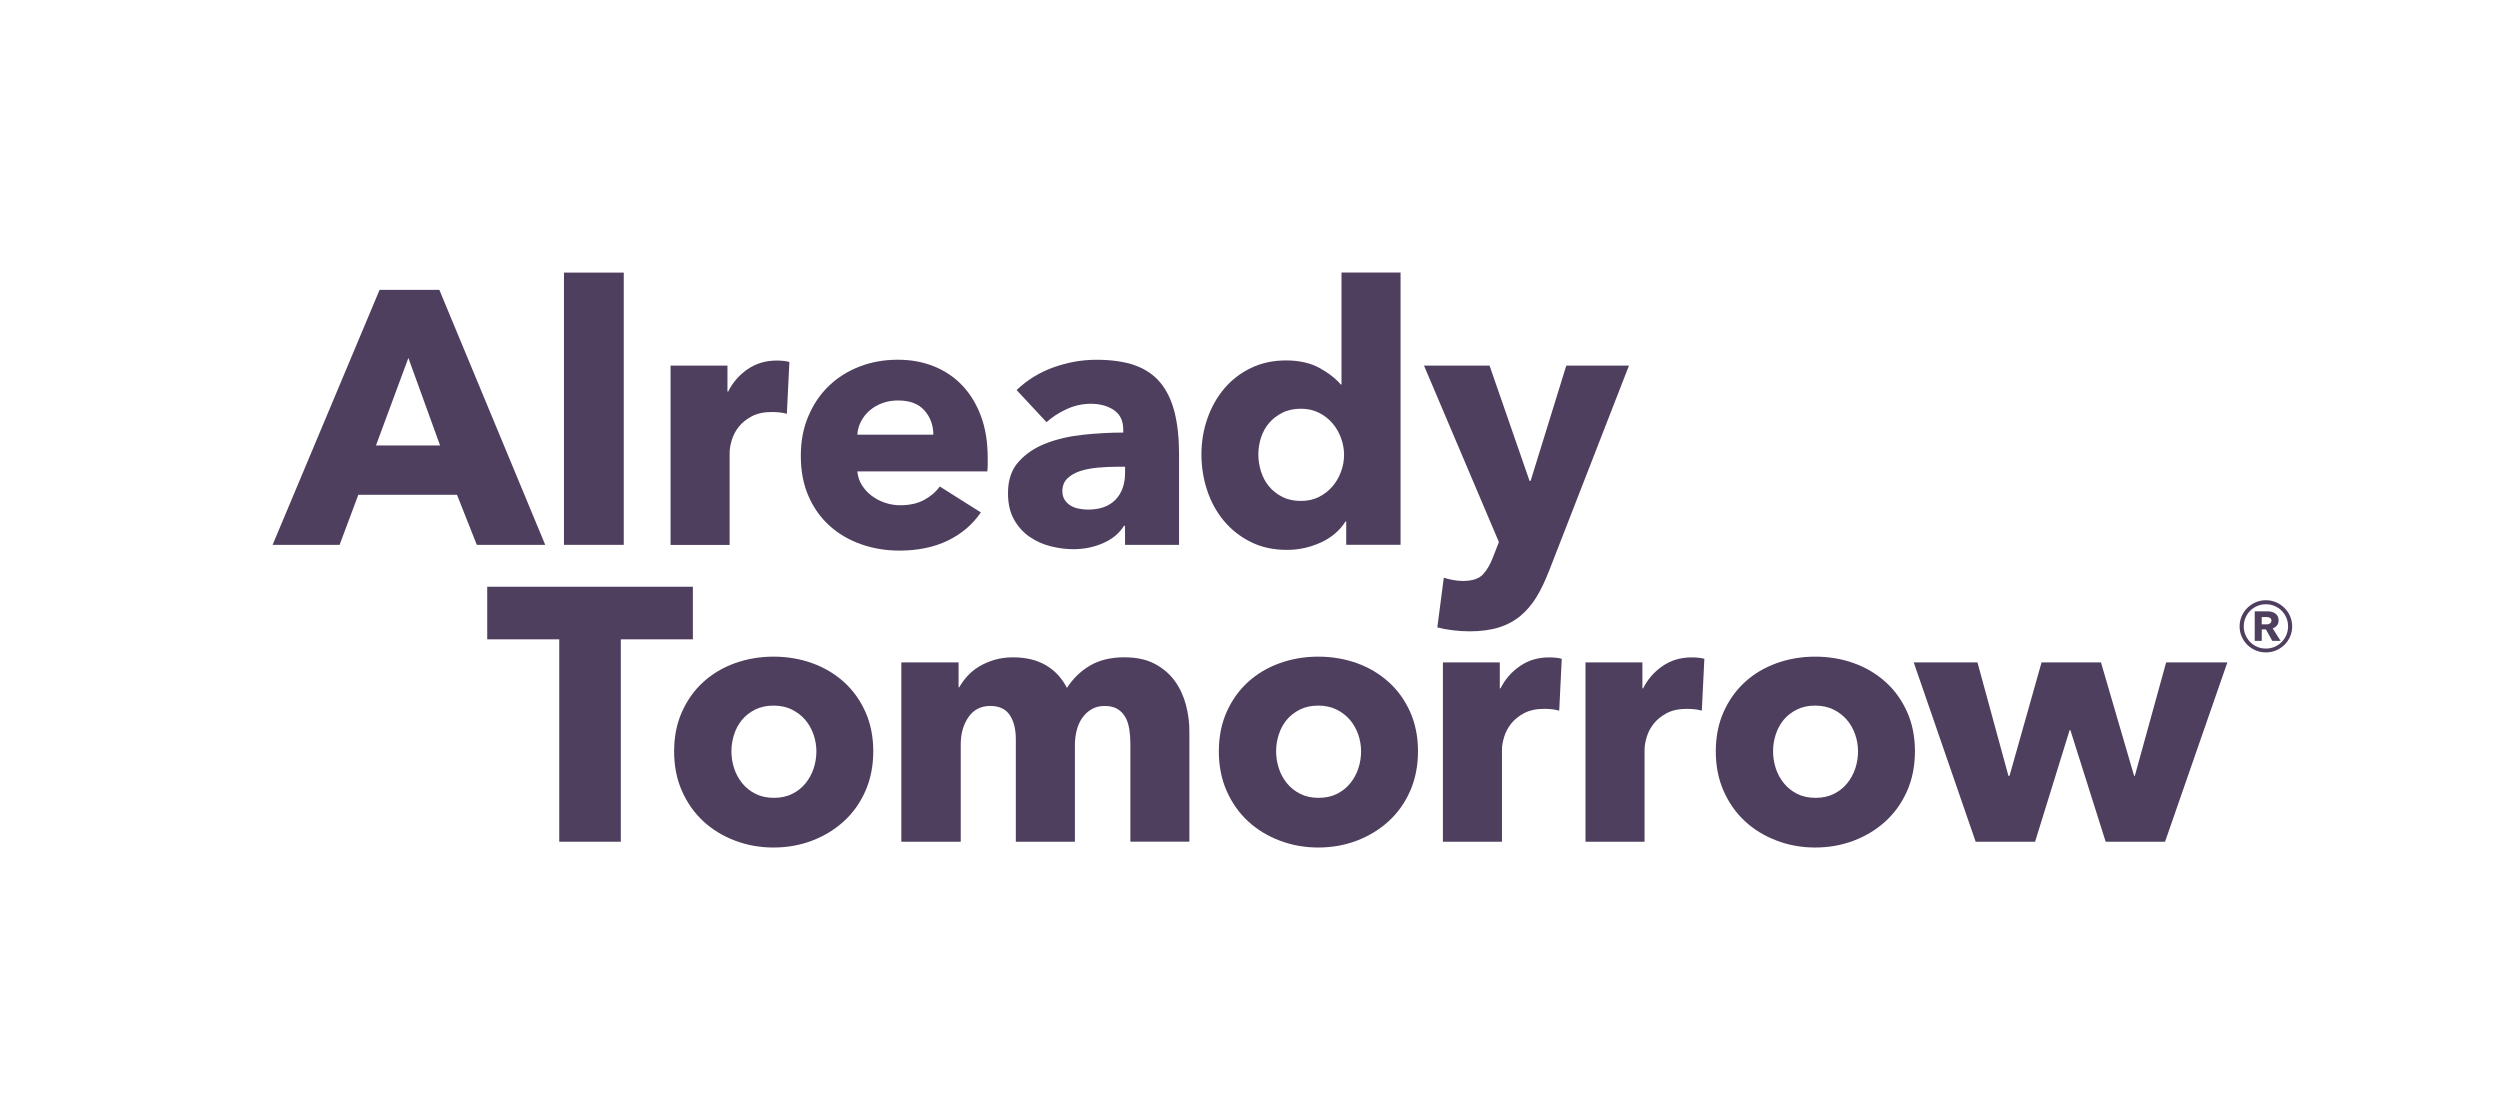
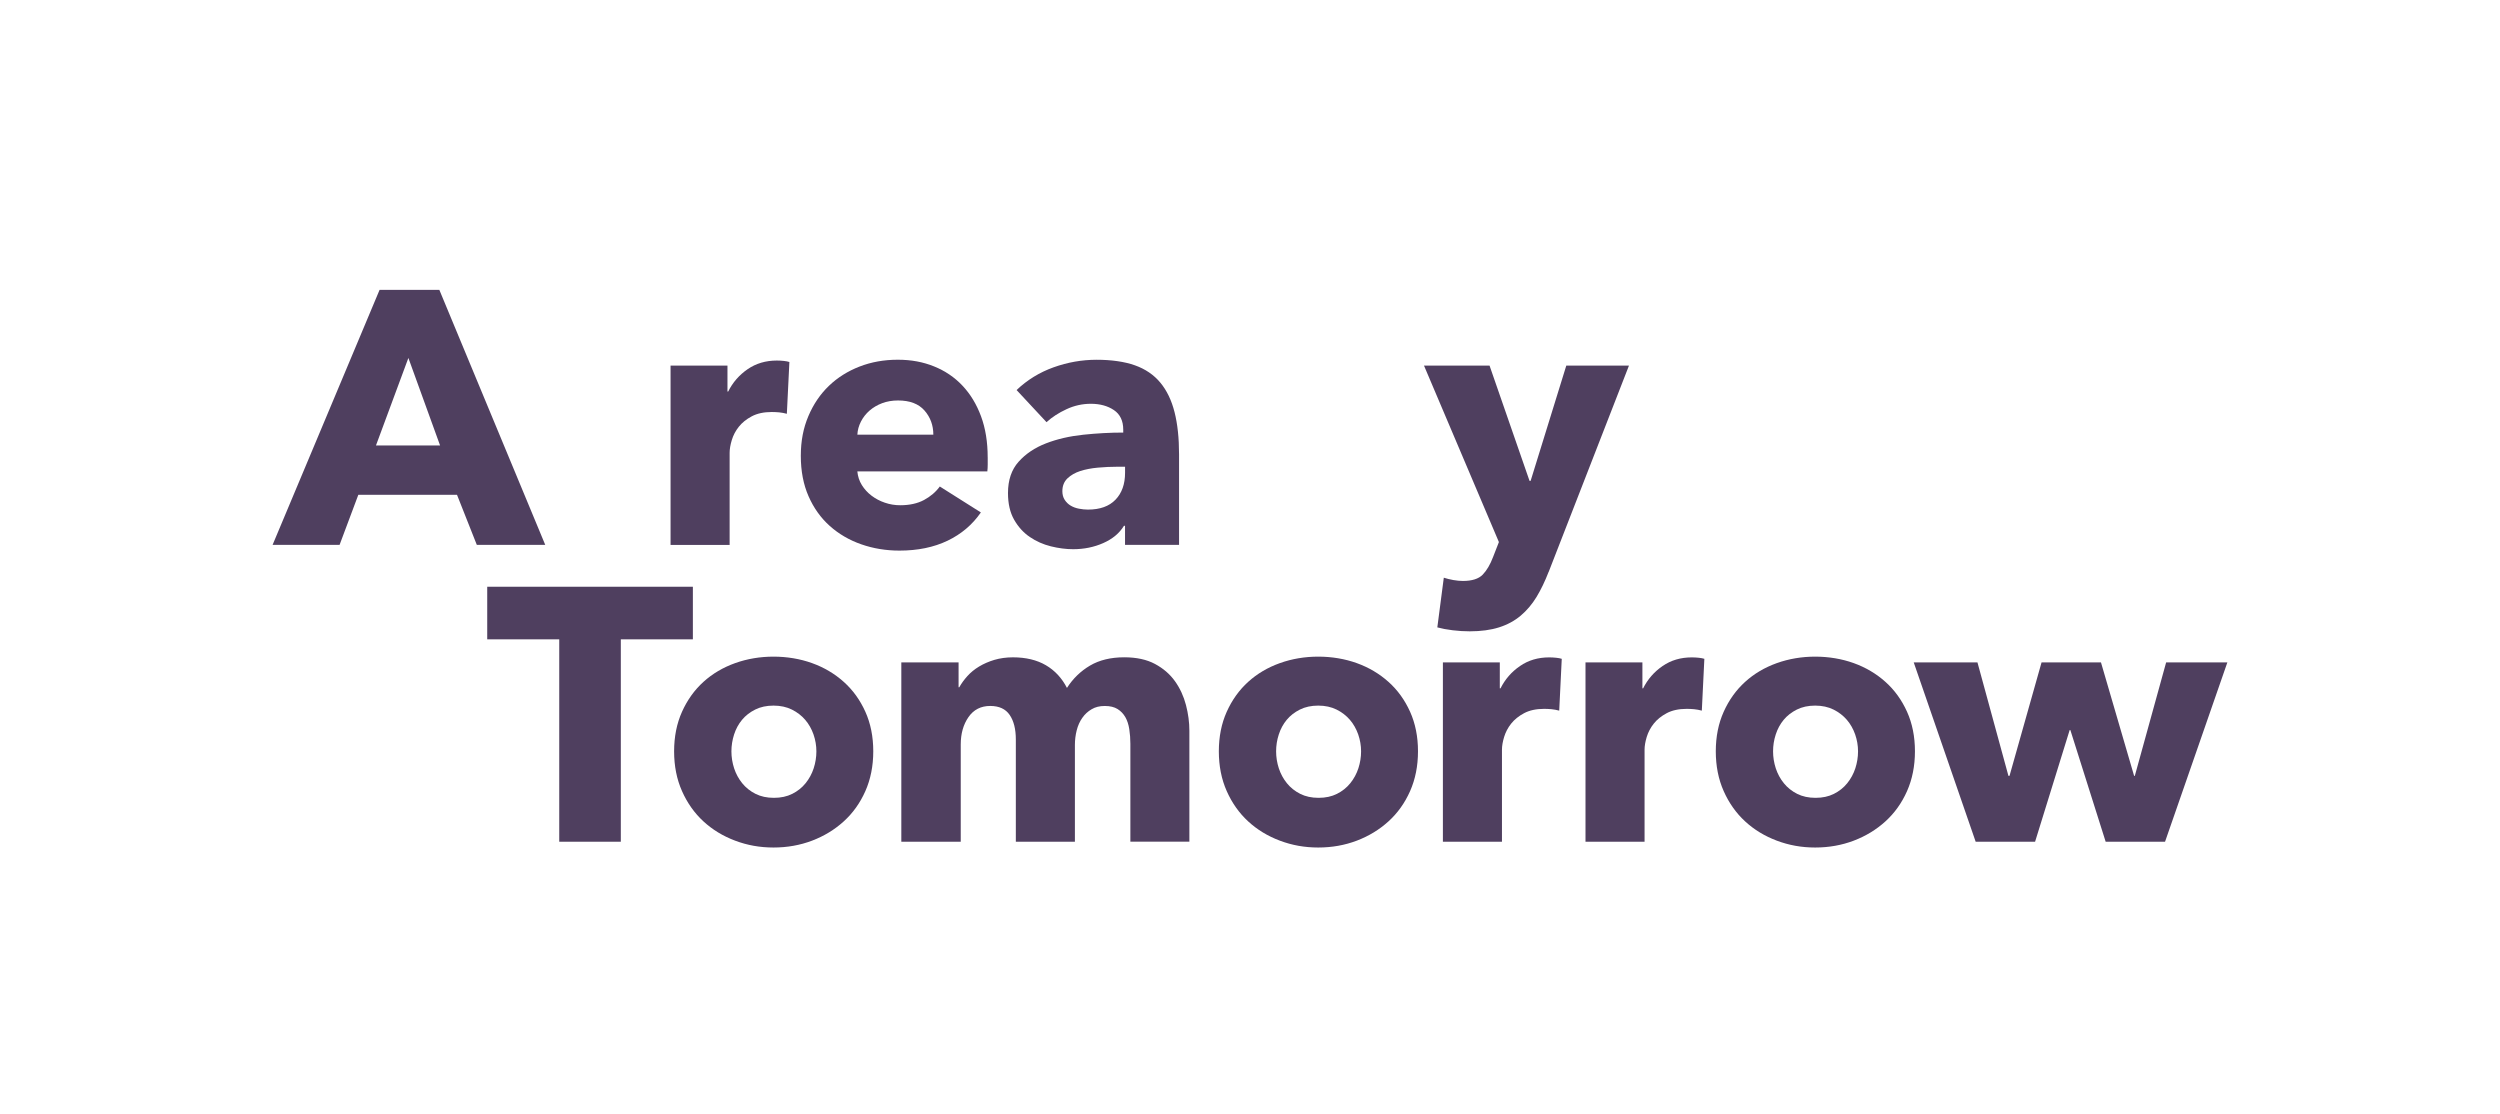
<svg xmlns="http://www.w3.org/2000/svg" version="1.1" viewBox="0 0 799.07 356.18">
  <defs>
    <style>
      .cls-1 {
        fill: #4f3f5f;
      }

      .cls-1, .cls-2 {
        stroke-width: 0px;
      }

      .cls-2 {
        fill: #ed2024;
      }

      .cls-3 {
        display: none;
      }
    </style>
  </defs>
  <g id="Layer_1" data-name="Layer 1">
    <g>
      <path class="cls-1" d="M152.4,174.15l-6.33-16h-31.54l-5.99,16h-21.41l34.19-81.49h19.11l33.84,81.49h-21.87ZM130.53,114.41l-10.36,27.97h20.49l-10.13-27.97Z" />
-       <path class="cls-1" d="M180.26,174.15v-87.02h19.11v87.02h-19.11Z" />
      <path class="cls-1" d="M251.51,132.26c-.85-.23-1.67-.38-2.48-.46-.81-.07-1.59-.11-2.36-.11-2.53,0-4.66.46-6.39,1.38s-3.11,2.04-4.14,3.34c-1.04,1.31-1.78,2.73-2.24,4.26-.46,1.53-.69,2.88-.69,4.03v29.47h-18.88v-57.32h18.19v8.29h.23c1.46-2.92,3.53-5.29,6.22-7.14,2.68-1.84,5.79-2.76,9.32-2.76.77,0,1.51.04,2.24.12.73.08,1.32.19,1.78.35l-.81,16.57Z" />
      <path class="cls-1" d="M315.7,146.18v2.3c0,.77-.04,1.49-.12,2.19h-41.55c.15,1.61.63,3.07,1.44,4.37.81,1.3,1.84,2.44,3.11,3.4,1.27.96,2.68,1.71,4.26,2.24,1.57.54,3.2.81,4.89.81,2.99,0,5.52-.56,7.6-1.67,2.07-1.11,3.76-2.55,5.06-4.32l13.12,8.29c-2.69,3.91-6.24,6.92-10.65,9.04-4.41,2.11-9.54,3.16-15.37,3.16-4.3,0-8.37-.67-12.2-2.01-3.84-1.34-7.19-3.3-10.07-5.87-2.88-2.57-5.14-5.74-6.79-9.5-1.65-3.76-2.47-8.06-2.47-12.89s.81-8.92,2.42-12.72,3.8-7.02,6.56-9.67c2.76-2.65,6.02-4.7,9.78-6.16,3.76-1.46,7.83-2.19,12.2-2.19s8.09.71,11.62,2.13c3.53,1.42,6.56,3.47,9.09,6.16,2.53,2.68,4.51,5.95,5.93,9.78,1.42,3.84,2.13,8.21,2.13,13.12ZM298.32,138.93c0-2.99-.94-5.56-2.82-7.71-1.88-2.15-4.7-3.22-8.46-3.22-1.84,0-3.53.29-5.06.86-1.54.58-2.88,1.37-4.03,2.36-1.15,1-2.07,2.17-2.76,3.51-.69,1.34-1.08,2.74-1.15,4.2h24.29Z" />
      <path class="cls-1" d="M324.94,124.66c3.38-3.22,7.31-5.64,11.8-7.25,4.49-1.61,9.07-2.42,13.76-2.42s8.92.59,12.26,1.78c3.34,1.19,6.04,3.03,8.11,5.53,2.07,2.49,3.59,5.64,4.55,9.44.96,3.8,1.44,8.31,1.44,13.53v28.89h-17.27v-6.1h-.34c-1.46,2.38-3.67,4.22-6.62,5.52-2.95,1.31-6.16,1.96-9.61,1.96-2.3,0-4.68-.31-7.14-.92-2.46-.61-4.7-1.61-6.73-2.99-2.03-1.38-3.7-3.22-5.01-5.52-1.31-2.3-1.96-5.14-1.96-8.52,0-4.14,1.13-7.48,3.4-10.01,2.26-2.53,5.18-4.49,8.75-5.87,3.57-1.38,7.54-2.3,11.92-2.76,4.37-.46,8.63-.69,12.77-.69v-.92c0-2.84-1-4.93-2.99-6.27-2-1.34-4.45-2.01-7.37-2.01-2.69,0-5.28.57-7.77,1.73-2.49,1.15-4.63,2.53-6.39,4.15l-9.55-10.25ZM359.59,149.18h-2.42c-2.07,0-4.16.1-6.27.29s-3.99.56-5.64,1.09c-1.65.54-3.01,1.33-4.09,2.36-1.07,1.04-1.61,2.4-1.61,4.09,0,1.07.25,2,.75,2.76.5.77,1.13,1.38,1.9,1.84.77.46,1.65.79,2.65.98,1,.19,1.96.29,2.88.29,3.84,0,6.77-1.05,8.81-3.17,2.03-2.11,3.05-4.97,3.05-8.58v-1.96Z" />
-       <path class="cls-1" d="M430.29,174.15v-7.48h-.23c-1.84,2.92-4.47,5.16-7.89,6.73s-7.04,2.36-10.88,2.36c-4.3,0-8.13-.84-11.51-2.53-3.38-1.69-6.24-3.93-8.58-6.74-2.34-2.8-4.13-6.04-5.35-9.73-1.23-3.68-1.84-7.52-1.84-11.51s.63-7.81,1.9-11.46c1.27-3.64,3.07-6.85,5.41-9.61,2.34-2.76,5.18-4.95,8.52-6.56,3.34-1.61,7.08-2.42,11.22-2.42s7.79.81,10.7,2.42c2.92,1.61,5.18,3.38,6.79,5.29h.23v-35.8h18.88v87.02h-17.38ZM429.6,145.38c0-1.84-.33-3.64-.98-5.41-.65-1.76-1.57-3.34-2.76-4.72-1.19-1.38-2.63-2.49-4.32-3.34-1.69-.84-3.61-1.27-5.76-1.27s-4.18.42-5.87,1.27-3.11,1.94-4.26,3.28c-1.15,1.34-2.01,2.9-2.59,4.66-.58,1.77-.86,3.57-.86,5.41s.29,3.66.86,5.47,1.44,3.4,2.59,4.78c1.15,1.38,2.57,2.49,4.26,3.34,1.69.84,3.64,1.26,5.87,1.26s4.07-.42,5.76-1.26c1.69-.85,3.13-1.96,4.32-3.34s2.11-2.95,2.76-4.72c.65-1.76.98-3.57.98-5.41Z" />
      <path class="cls-1" d="M494.98,182.79c-1.15,2.99-2.44,5.66-3.85,8-1.42,2.34-3.11,4.33-5.07,5.99-1.96,1.65-4.26,2.9-6.91,3.74-2.65.84-5.78,1.27-9.38,1.27-1.77,0-3.59-.11-5.47-.34-1.88-.23-3.51-.54-4.89-.92l2.07-15.88c.92.3,1.94.55,3.05.75,1.11.19,2.13.29,3.05.29,2.92,0,5.03-.67,6.33-2.01,1.3-1.34,2.42-3.24,3.34-5.7l1.84-4.72-23.94-56.4h20.95l12.78,36.84h.35l11.4-36.84h20.03l-25.67,65.96Z" />
      <path class="cls-1" d="M198.43,204.35v64.69h-19.68v-64.69h-23.02v-16.81h65.73v16.81h-23.02Z" />
      <path class="cls-1" d="M279.12,240.15c0,4.68-.85,8.92-2.53,12.72-1.69,3.8-3.99,7.02-6.91,9.67-2.92,2.65-6.29,4.7-10.13,6.16-3.84,1.46-7.94,2.19-12.32,2.19s-8.39-.73-12.26-2.19c-3.88-1.46-7.25-3.51-10.13-6.16-2.88-2.65-5.16-5.87-6.85-9.67-1.69-3.8-2.53-8.04-2.53-12.72s.84-8.9,2.53-12.66c1.69-3.76,3.97-6.94,6.85-9.55,2.88-2.61,6.25-4.6,10.13-5.99,3.87-1.38,7.96-2.07,12.26-2.07s8.48.69,12.32,2.07c3.84,1.38,7.21,3.38,10.13,5.99,2.92,2.61,5.22,5.8,6.91,9.55,1.69,3.76,2.53,7.98,2.53,12.66ZM260.94,240.15c0-1.84-.31-3.64-.92-5.41-.62-1.76-1.5-3.32-2.65-4.66-1.15-1.34-2.57-2.44-4.26-3.28-1.69-.84-3.65-1.27-5.87-1.27s-4.18.42-5.87,1.27c-1.69.85-3.09,1.94-4.2,3.28-1.11,1.34-1.96,2.9-2.53,4.66-.57,1.77-.86,3.57-.86,5.41s.29,3.65.86,5.41c.58,1.77,1.44,3.36,2.59,4.78,1.15,1.42,2.57,2.55,4.26,3.4,1.69.85,3.64,1.27,5.87,1.27s4.18-.42,5.87-1.27c1.69-.85,3.11-1.97,4.26-3.4,1.15-1.42,2.01-3.01,2.59-4.78.57-1.76.86-3.57.86-5.41Z" />
      <path class="cls-1" d="M361.3,269.04v-31.31c0-1.61-.12-3.16-.35-4.66s-.65-2.78-1.26-3.85c-.62-1.07-1.44-1.94-2.48-2.59-1.04-.65-2.4-.98-4.09-.98s-3.01.34-4.2,1.04c-1.19.69-2.19,1.61-2.99,2.76-.81,1.15-1.4,2.47-1.78,3.97-.38,1.49-.58,3.05-.58,4.66v30.96h-18.88v-32.69c0-3.3-.65-5.91-1.96-7.83-1.31-1.92-3.38-2.88-6.22-2.88-2.99,0-5.31,1.19-6.96,3.57-1.65,2.38-2.47,5.29-2.47,8.75v31.08h-18.99v-57.32h18.3v7.94h.23c.69-1.23,1.55-2.42,2.59-3.57,1.04-1.15,2.28-2.17,3.74-3.05,1.46-.88,3.09-1.59,4.89-2.13,1.8-.53,3.78-.81,5.93-.81,4.14,0,7.66.85,10.53,2.53,2.88,1.69,5.12,4.11,6.73,7.25,1.92-2.99,4.37-5.37,7.37-7.14,2.99-1.76,6.64-2.65,10.93-2.65,3.91,0,7.19.71,9.84,2.13,2.65,1.42,4.78,3.26,6.39,5.52,1.61,2.26,2.78,4.8,3.51,7.6.73,2.8,1.09,5.54,1.09,8.23v35.45h-18.88Z" />
      <path class="cls-1" d="M453.23,240.15c0,4.68-.85,8.92-2.53,12.72-1.69,3.8-3.99,7.02-6.91,9.67-2.92,2.65-6.29,4.7-10.13,6.16-3.84,1.46-7.94,2.19-12.32,2.19s-8.38-.73-12.26-2.19c-3.88-1.46-7.25-3.51-10.13-6.16-2.88-2.65-5.16-5.87-6.85-9.67-1.69-3.8-2.53-8.04-2.53-12.72s.84-8.9,2.53-12.66c1.69-3.76,3.97-6.94,6.85-9.55,2.88-2.61,6.25-4.6,10.13-5.99,3.88-1.38,7.96-2.07,12.26-2.07s8.48.69,12.32,2.07c3.84,1.38,7.21,3.38,10.13,5.99,2.92,2.61,5.22,5.8,6.91,9.55,1.69,3.76,2.53,7.98,2.53,12.66ZM435.04,240.15c0-1.84-.31-3.64-.92-5.41-.62-1.76-1.5-3.32-2.65-4.66-1.15-1.34-2.57-2.44-4.26-3.28-1.69-.84-3.65-1.27-5.87-1.27s-4.18.42-5.87,1.27c-1.69.85-3.09,1.94-4.2,3.28-1.11,1.34-1.96,2.9-2.53,4.66-.58,1.77-.86,3.57-.86,5.41s.29,3.65.86,5.41c.58,1.77,1.44,3.36,2.59,4.78,1.15,1.42,2.57,2.55,4.26,3.4,1.69.85,3.64,1.27,5.87,1.27s4.18-.42,5.87-1.27c1.69-.85,3.11-1.97,4.26-3.4,1.15-1.42,2.01-3.01,2.59-4.78.57-1.76.86-3.57.86-5.41Z" />
      <path class="cls-1" d="M498.38,227.14c-.85-.23-1.67-.38-2.48-.46-.81-.07-1.59-.11-2.36-.11-2.53,0-4.66.46-6.39,1.38-1.73.92-3.11,2.04-4.14,3.34-1.04,1.31-1.78,2.73-2.25,4.26-.46,1.53-.69,2.88-.69,4.03v29.47h-18.88v-57.32h18.19v8.29h.23c1.46-2.92,3.53-5.29,6.22-7.14s5.79-2.76,9.32-2.76c.77,0,1.52.04,2.25.12.73.07,1.32.19,1.78.34l-.81,16.57Z" />
      <path class="cls-1" d="M543.96,227.14c-.85-.23-1.67-.38-2.48-.46-.81-.07-1.59-.11-2.36-.11-2.53,0-4.66.46-6.39,1.38-1.73.92-3.11,2.04-4.14,3.34-1.04,1.31-1.78,2.73-2.25,4.26-.46,1.53-.69,2.88-.69,4.03v29.47h-18.88v-57.32h18.19v8.29h.23c1.46-2.92,3.53-5.29,6.22-7.14s5.79-2.76,9.32-2.76c.77,0,1.52.04,2.25.12.73.07,1.32.19,1.78.34l-.81,16.57Z" />
      <path class="cls-1" d="M612.07,240.15c0,4.68-.85,8.92-2.53,12.72-1.69,3.8-3.99,7.02-6.91,9.67-2.92,2.65-6.29,4.7-10.13,6.16-3.84,1.46-7.94,2.19-12.32,2.19s-8.38-.73-12.26-2.19c-3.88-1.46-7.25-3.51-10.13-6.16-2.88-2.65-5.16-5.87-6.85-9.67-1.69-3.8-2.53-8.04-2.53-12.72s.84-8.9,2.53-12.66c1.69-3.76,3.97-6.94,6.85-9.55,2.88-2.61,6.25-4.6,10.13-5.99,3.88-1.38,7.96-2.07,12.26-2.07s8.48.69,12.32,2.07c3.84,1.38,7.21,3.38,10.13,5.99,2.92,2.61,5.22,5.8,6.91,9.55,1.69,3.76,2.53,7.98,2.53,12.66ZM593.88,240.15c0-1.84-.31-3.64-.92-5.41-.62-1.76-1.5-3.32-2.65-4.66-1.15-1.34-2.57-2.44-4.26-3.28-1.69-.84-3.65-1.27-5.87-1.27s-4.18.42-5.87,1.27c-1.69.85-3.09,1.94-4.2,3.28-1.11,1.34-1.96,2.9-2.53,4.66-.58,1.77-.86,3.57-.86,5.41s.29,3.65.86,5.41c.58,1.77,1.44,3.36,2.59,4.78,1.15,1.42,2.57,2.55,4.26,3.4,1.69.85,3.64,1.27,5.87,1.27s4.18-.42,5.87-1.27c1.69-.85,3.11-1.97,4.26-3.4,1.15-1.42,2.01-3.01,2.59-4.78.57-1.76.86-3.57.86-5.41Z" />
      <path class="cls-1" d="M692.02,269.04h-18.99l-11.28-35.68h-.23l-11.05,35.68h-18.99l-19.8-57.32h20.37l9.9,36.26h.35l10.24-36.26h18.99l10.59,36.26h.23l10.01-36.26h19.57l-19.92,57.32Z" />
    </g>
  </g>
  <g id="Spacing" class="cls-3">
    <path class="cls-2" d="M65.27,174.15l-6.33-16h-31.54l-5.99,16H0l34.19-81.49h19.11l33.84,81.49h-21.87ZM43.39,114.41l-10.36,27.97h20.49l-10.13-27.97Z" />
    <path class="cls-2" d="M777.2,211.72l-6.33-16h-31.54l-5.99,16h-21.41l34.19-81.49h19.11l33.84,81.49h-21.87ZM755.33,151.98l-10.36,27.97h20.49l-10.13-27.97Z" />
    <path class="cls-2" d="M193.04,65.27l16-6.33v-31.54l-16-5.99V0l81.49,34.19v19.11l-81.49,33.84v-21.87ZM252.78,43.39l-27.97-10.36v20.49l27.97-10.13Z" />
    <path class="cls-2" d="M192.11,334.31l16-6.33v-31.54l-16-5.99v-21.41l81.49,34.19v19.11l-81.49,33.84v-21.87ZM251.85,312.44l-27.97-10.36v20.49l27.97-10.13Z" />
  </g>
  <g id="Layer_3" data-name="Layer 3">
-     <path class="cls-1" d="M715.84,200.22c0-1.16.22-2.24.66-3.26.44-1.02,1.04-1.91,1.81-2.66.76-.75,1.65-1.35,2.67-1.79,1.02-.44,2.11-.66,3.26-.66s2.24.22,3.26.66c1.02.44,1.91,1.04,2.67,1.79.76.75,1.36,1.64,1.81,2.66.44,1.02.66,2.11.66,3.26s-.22,2.24-.66,3.25c-.44,1.01-1.05,1.89-1.81,2.64-.76.75-1.65,1.34-2.67,1.77-1.02.43-2.11.65-3.26.65s-2.24-.21-3.26-.65c-1.02-.43-1.91-1.02-2.67-1.77-.76-.75-1.36-1.63-1.81-2.64-.44-1.01-.66-2.09-.66-3.25ZM717.17,200.22c0,.96.18,1.87.55,2.73.37.86.87,1.62,1.51,2.27.64.65,1.39,1.16,2.25,1.53.86.37,1.78.55,2.77.55s1.91-.18,2.77-.55c.86-.37,1.61-.88,2.25-1.53.64-.65,1.14-1.41,1.51-2.27.37-.86.55-1.77.55-2.73s-.18-1.91-.55-2.77c-.37-.86-.87-1.61-1.51-2.25-.64-.64-1.39-1.14-2.25-1.51-.86-.37-1.78-.55-2.77-.55s-1.91.18-2.77.55c-.86.37-1.61.87-2.25,1.51-.64.64-1.14,1.39-1.51,2.25-.37.86-.55,1.78-.55,2.77ZM726.28,204.83l-2.03-3.65h-1.33v3.65h-2.25v-9.44h4.06c.44,0,.87.05,1.29.15.42.1.8.26,1.14.48.34.22.62.52.83.9.21.38.31.85.31,1.42,0,.64-.18,1.17-.53,1.59-.36.42-.81.73-1.35.92l2.51,3.98h-2.66ZM724.65,199.56c.34,0,.66-.11.94-.33.28-.22.42-.52.42-.89,0-.39-.16-.68-.48-.85-.32-.17-.61-.26-.89-.26h-1.73v2.32h1.73Z" />
-   </g>
+     </g>
</svg>